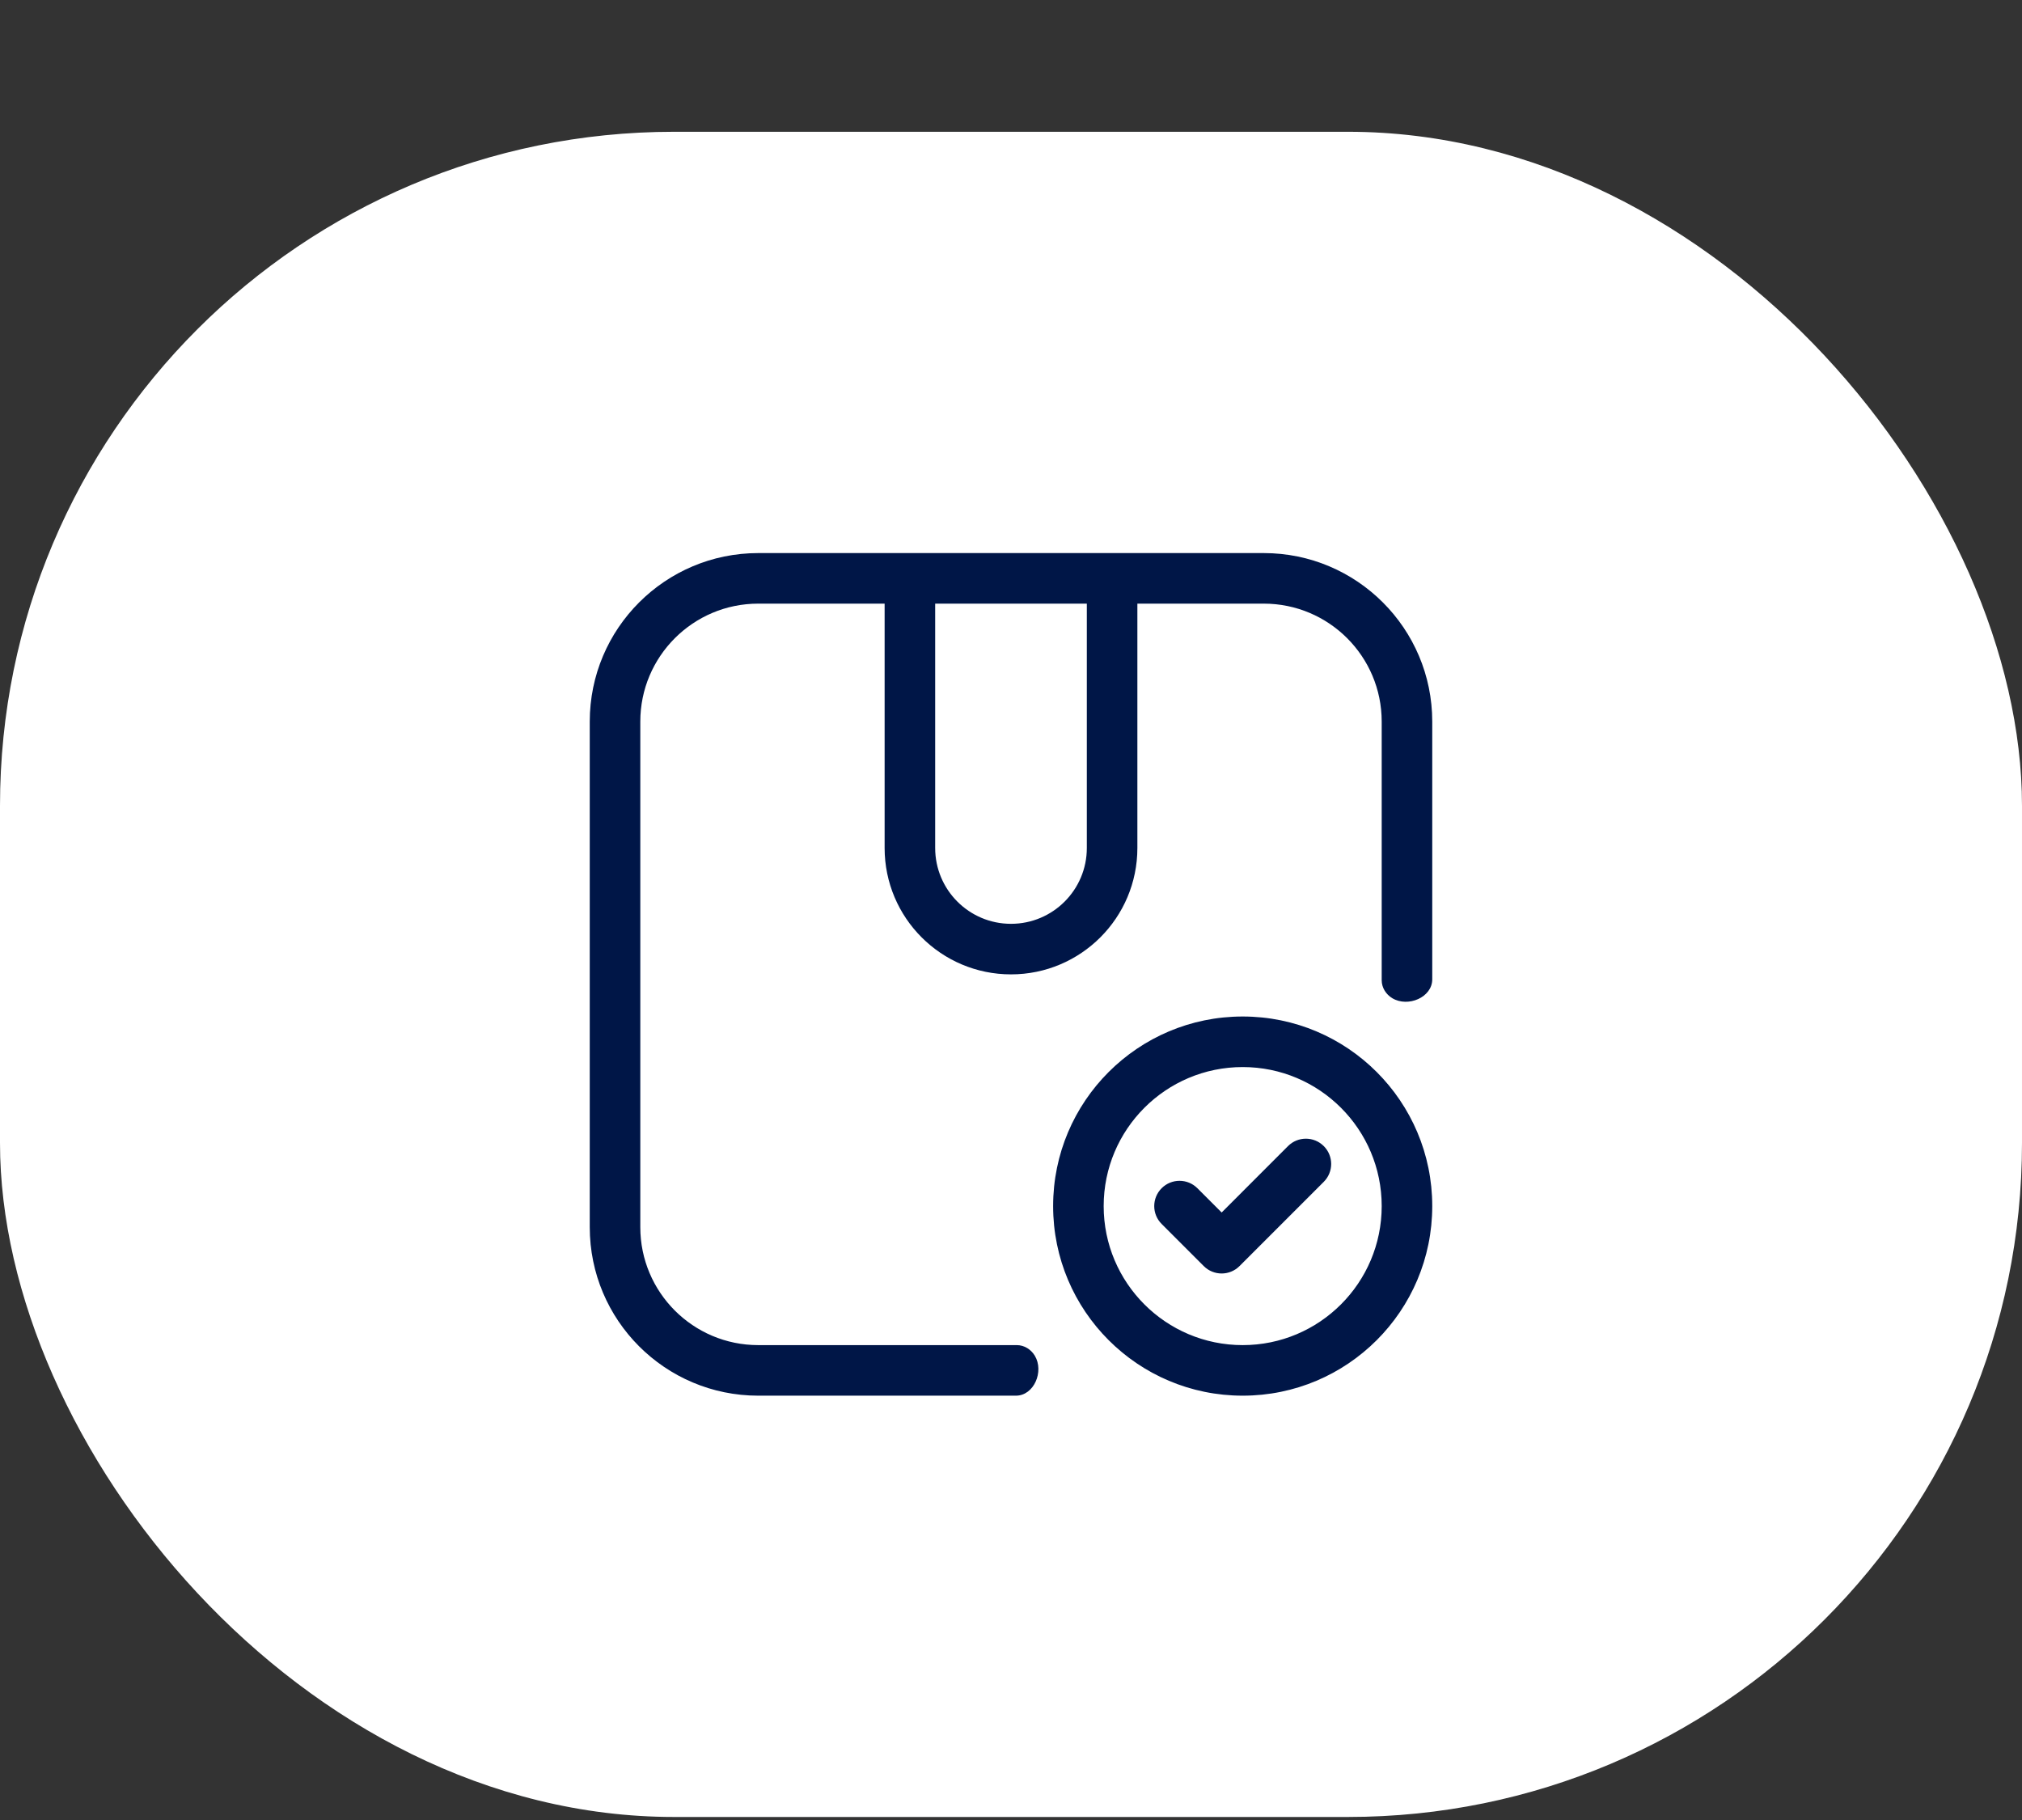
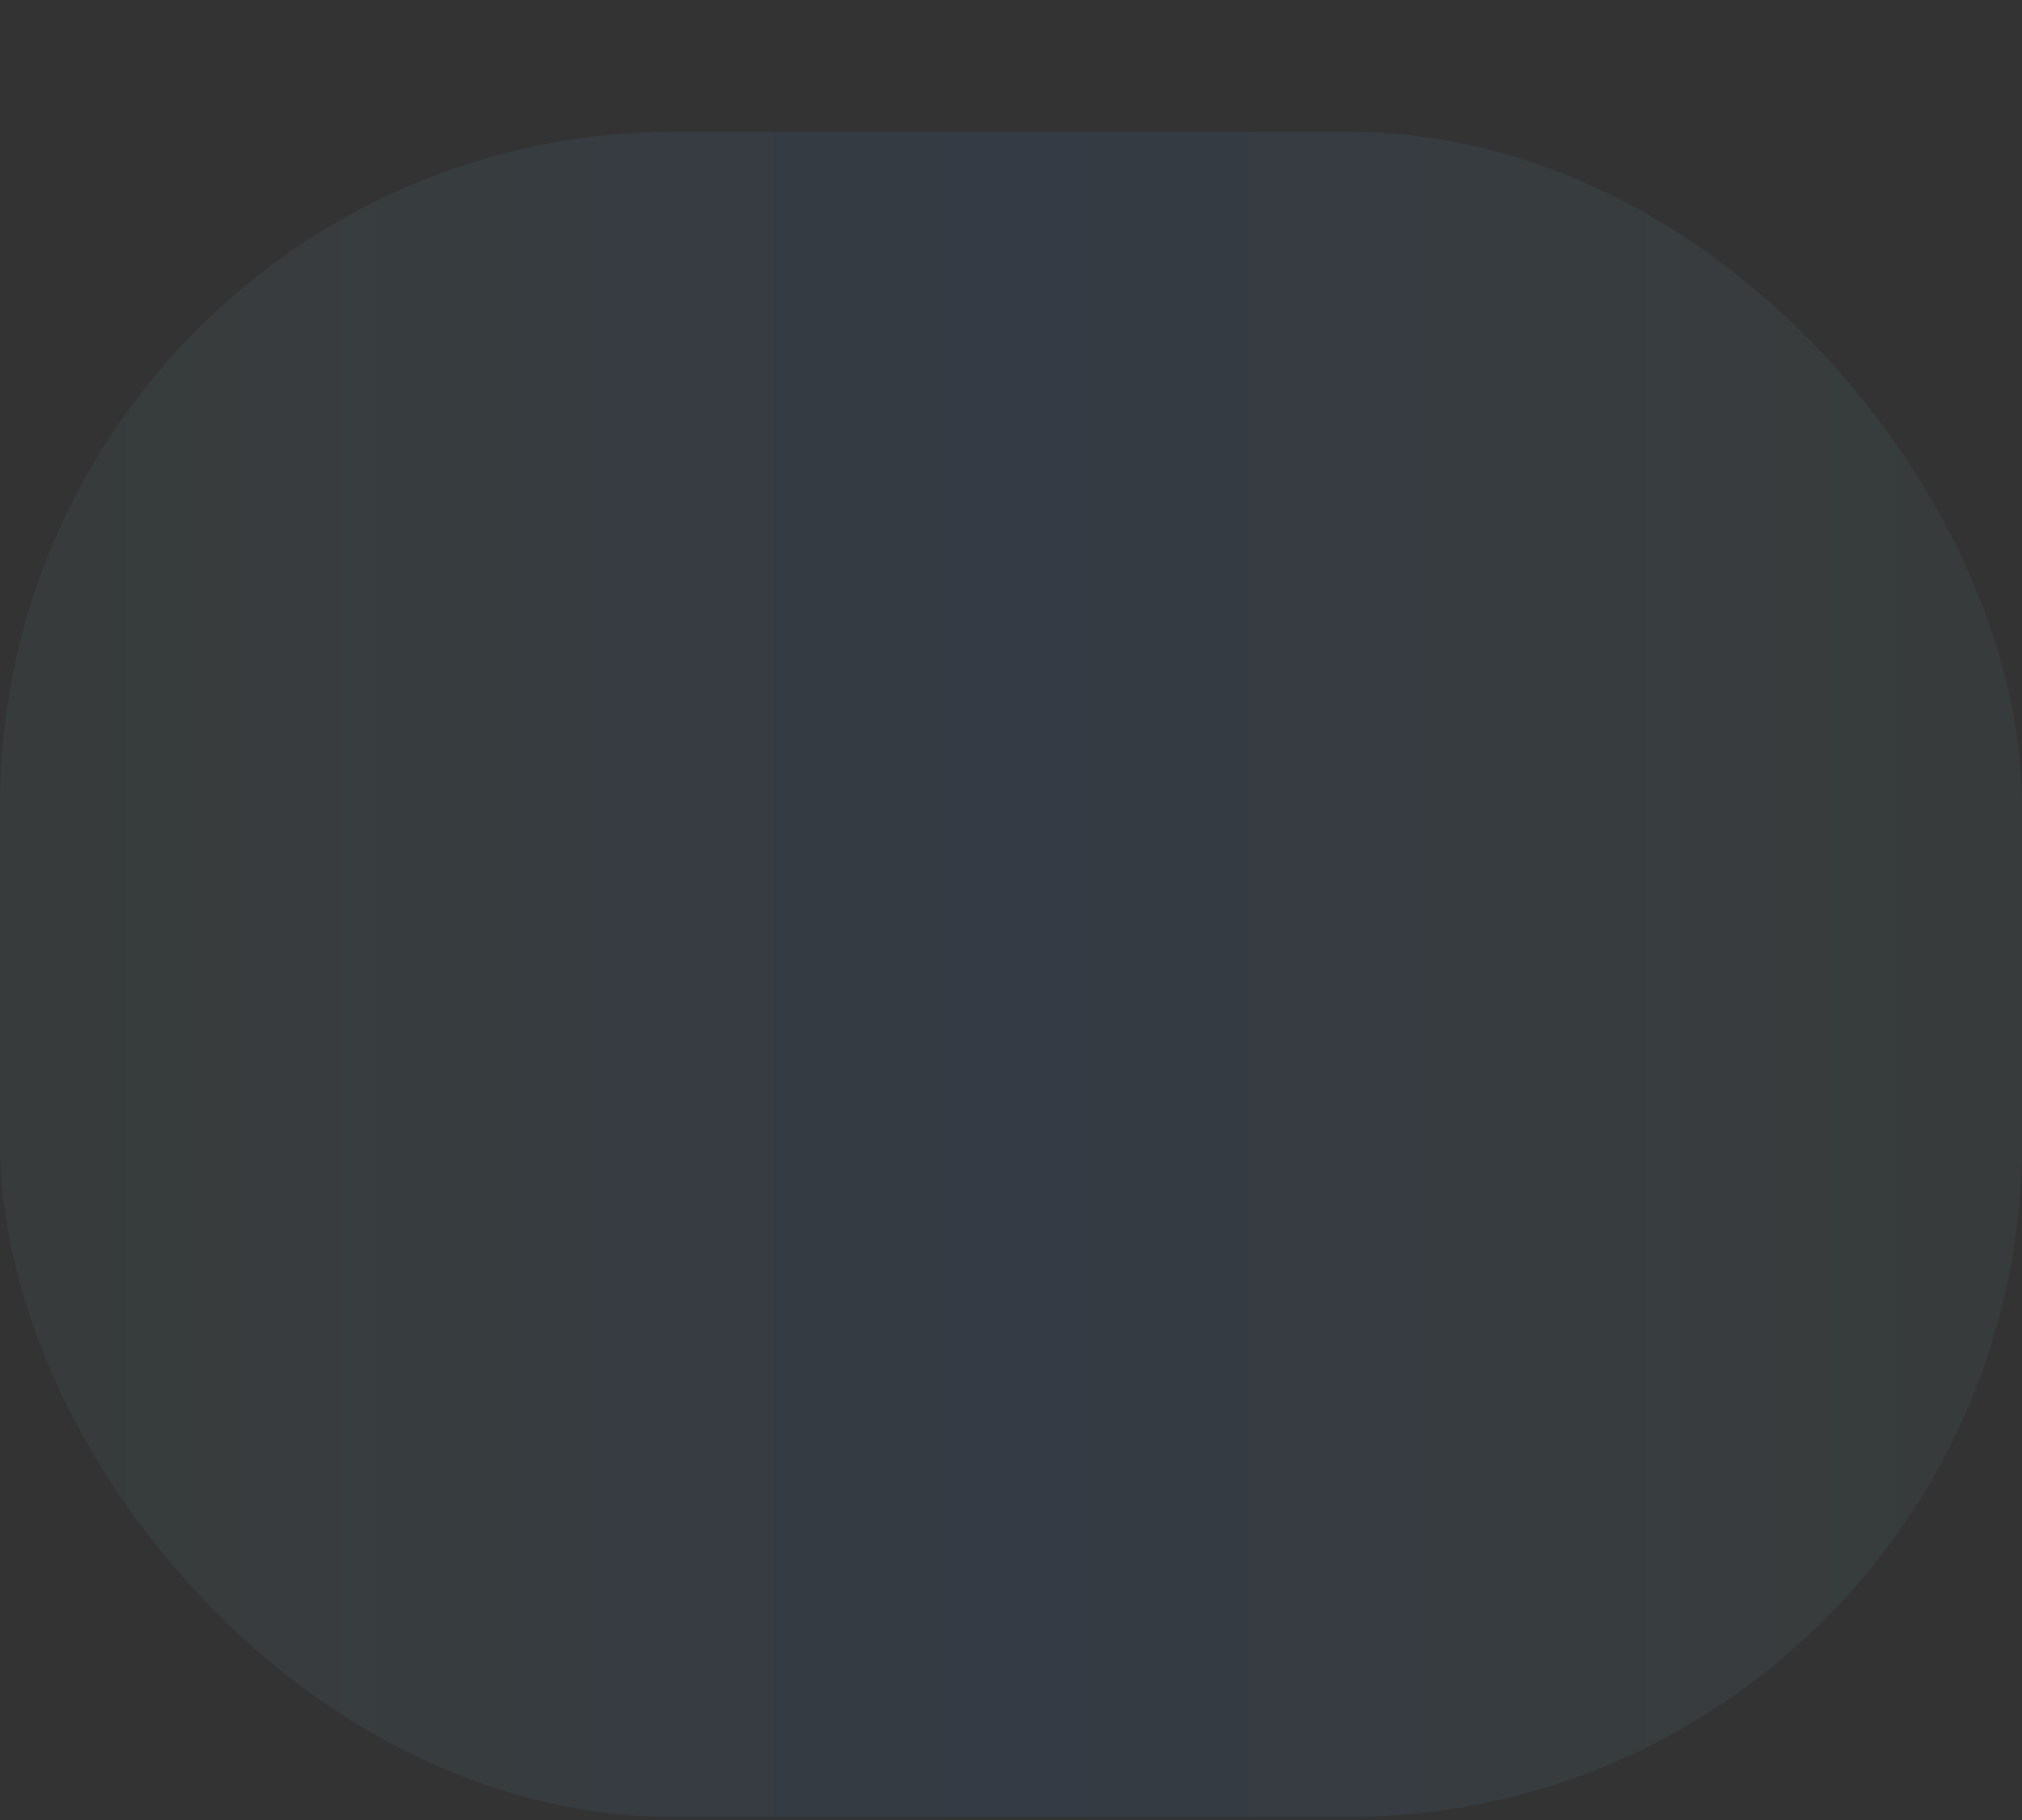
<svg xmlns="http://www.w3.org/2000/svg" width="60" height="54" viewBox="0 0 60 54" fill="none">
  <rect x="0" y="0" width="60" height="54" fill="#333333" stroke="none" />
  <rect y="3.91" width="60" height="50" rx="20" fill="url(#paint0_linear_5938_27078)" />
-   <rect y="3.91" width="60" height="50" rx="20" fill="white" />
-   <path d="M37.5 16.41C40.261 16.41 42.5 18.649 42.5 21.41V29.056C42.5 29.595 41.779 29.895 41.316 29.618C41.127 29.505 41 29.305 41 29.084V21.41C41 19.477 39.433 17.91 37.5 17.91H33.75V25.16C33.75 27.231 32.071 28.91 30 28.91C27.929 28.91 26.25 27.231 26.25 25.16V17.91H22.5C20.567 17.91 19 19.477 19 21.41V36.41C19 38.343 20.567 39.91 22.5 39.91H30.174C30.394 39.91 30.595 40.038 30.708 40.227C30.985 40.689 30.684 41.41 30.145 41.41H22.5C19.739 41.41 17.5 39.172 17.5 36.41V21.41C17.5 18.649 19.739 16.41 22.5 16.41H37.5ZM36.875 30.16C39.982 30.16 42.5 32.679 42.5 35.785C42.5 38.892 39.982 41.41 36.875 41.41C33.768 41.41 31.25 38.892 31.25 35.785C31.25 32.679 33.768 30.16 36.875 30.16ZM36.875 31.66C34.597 31.66 32.75 33.507 32.75 35.785C32.75 38.063 34.597 39.91 36.875 39.91C39.153 39.91 41 38.063 41 35.785C41 33.507 39.153 31.66 36.875 31.66ZM38.22 34.005C38.513 33.712 38.988 33.712 39.281 34.005C39.574 34.298 39.574 34.773 39.281 35.065L36.781 37.565C36.488 37.858 36.013 37.858 35.72 37.565L34.47 36.315C34.177 36.023 34.177 35.548 34.47 35.255C34.763 34.962 35.238 34.962 35.531 35.255L36.251 35.975L38.22 34.005ZM27.75 25.16C27.75 26.403 28.757 27.41 30 27.41C31.243 27.41 32.25 26.403 32.25 25.16V17.91H27.75V25.16Z" fill="#001647" />
  <defs>
    <linearGradient id="paint0_linear_5938_27078" x1="0" y1="53.91" x2="60" y2="53.91" gradientUnits="userSpaceOnUse">
      <stop stop-color="#8DD7D7" stop-opacity="0.05" />
      <stop offset="0.5" stop-color="#3E84DF" stop-opacity="0.1" />
      <stop offset="1" stop-color="#8DD7D7" stop-opacity="0.05" />
    </linearGradient>
  </defs>
</svg>